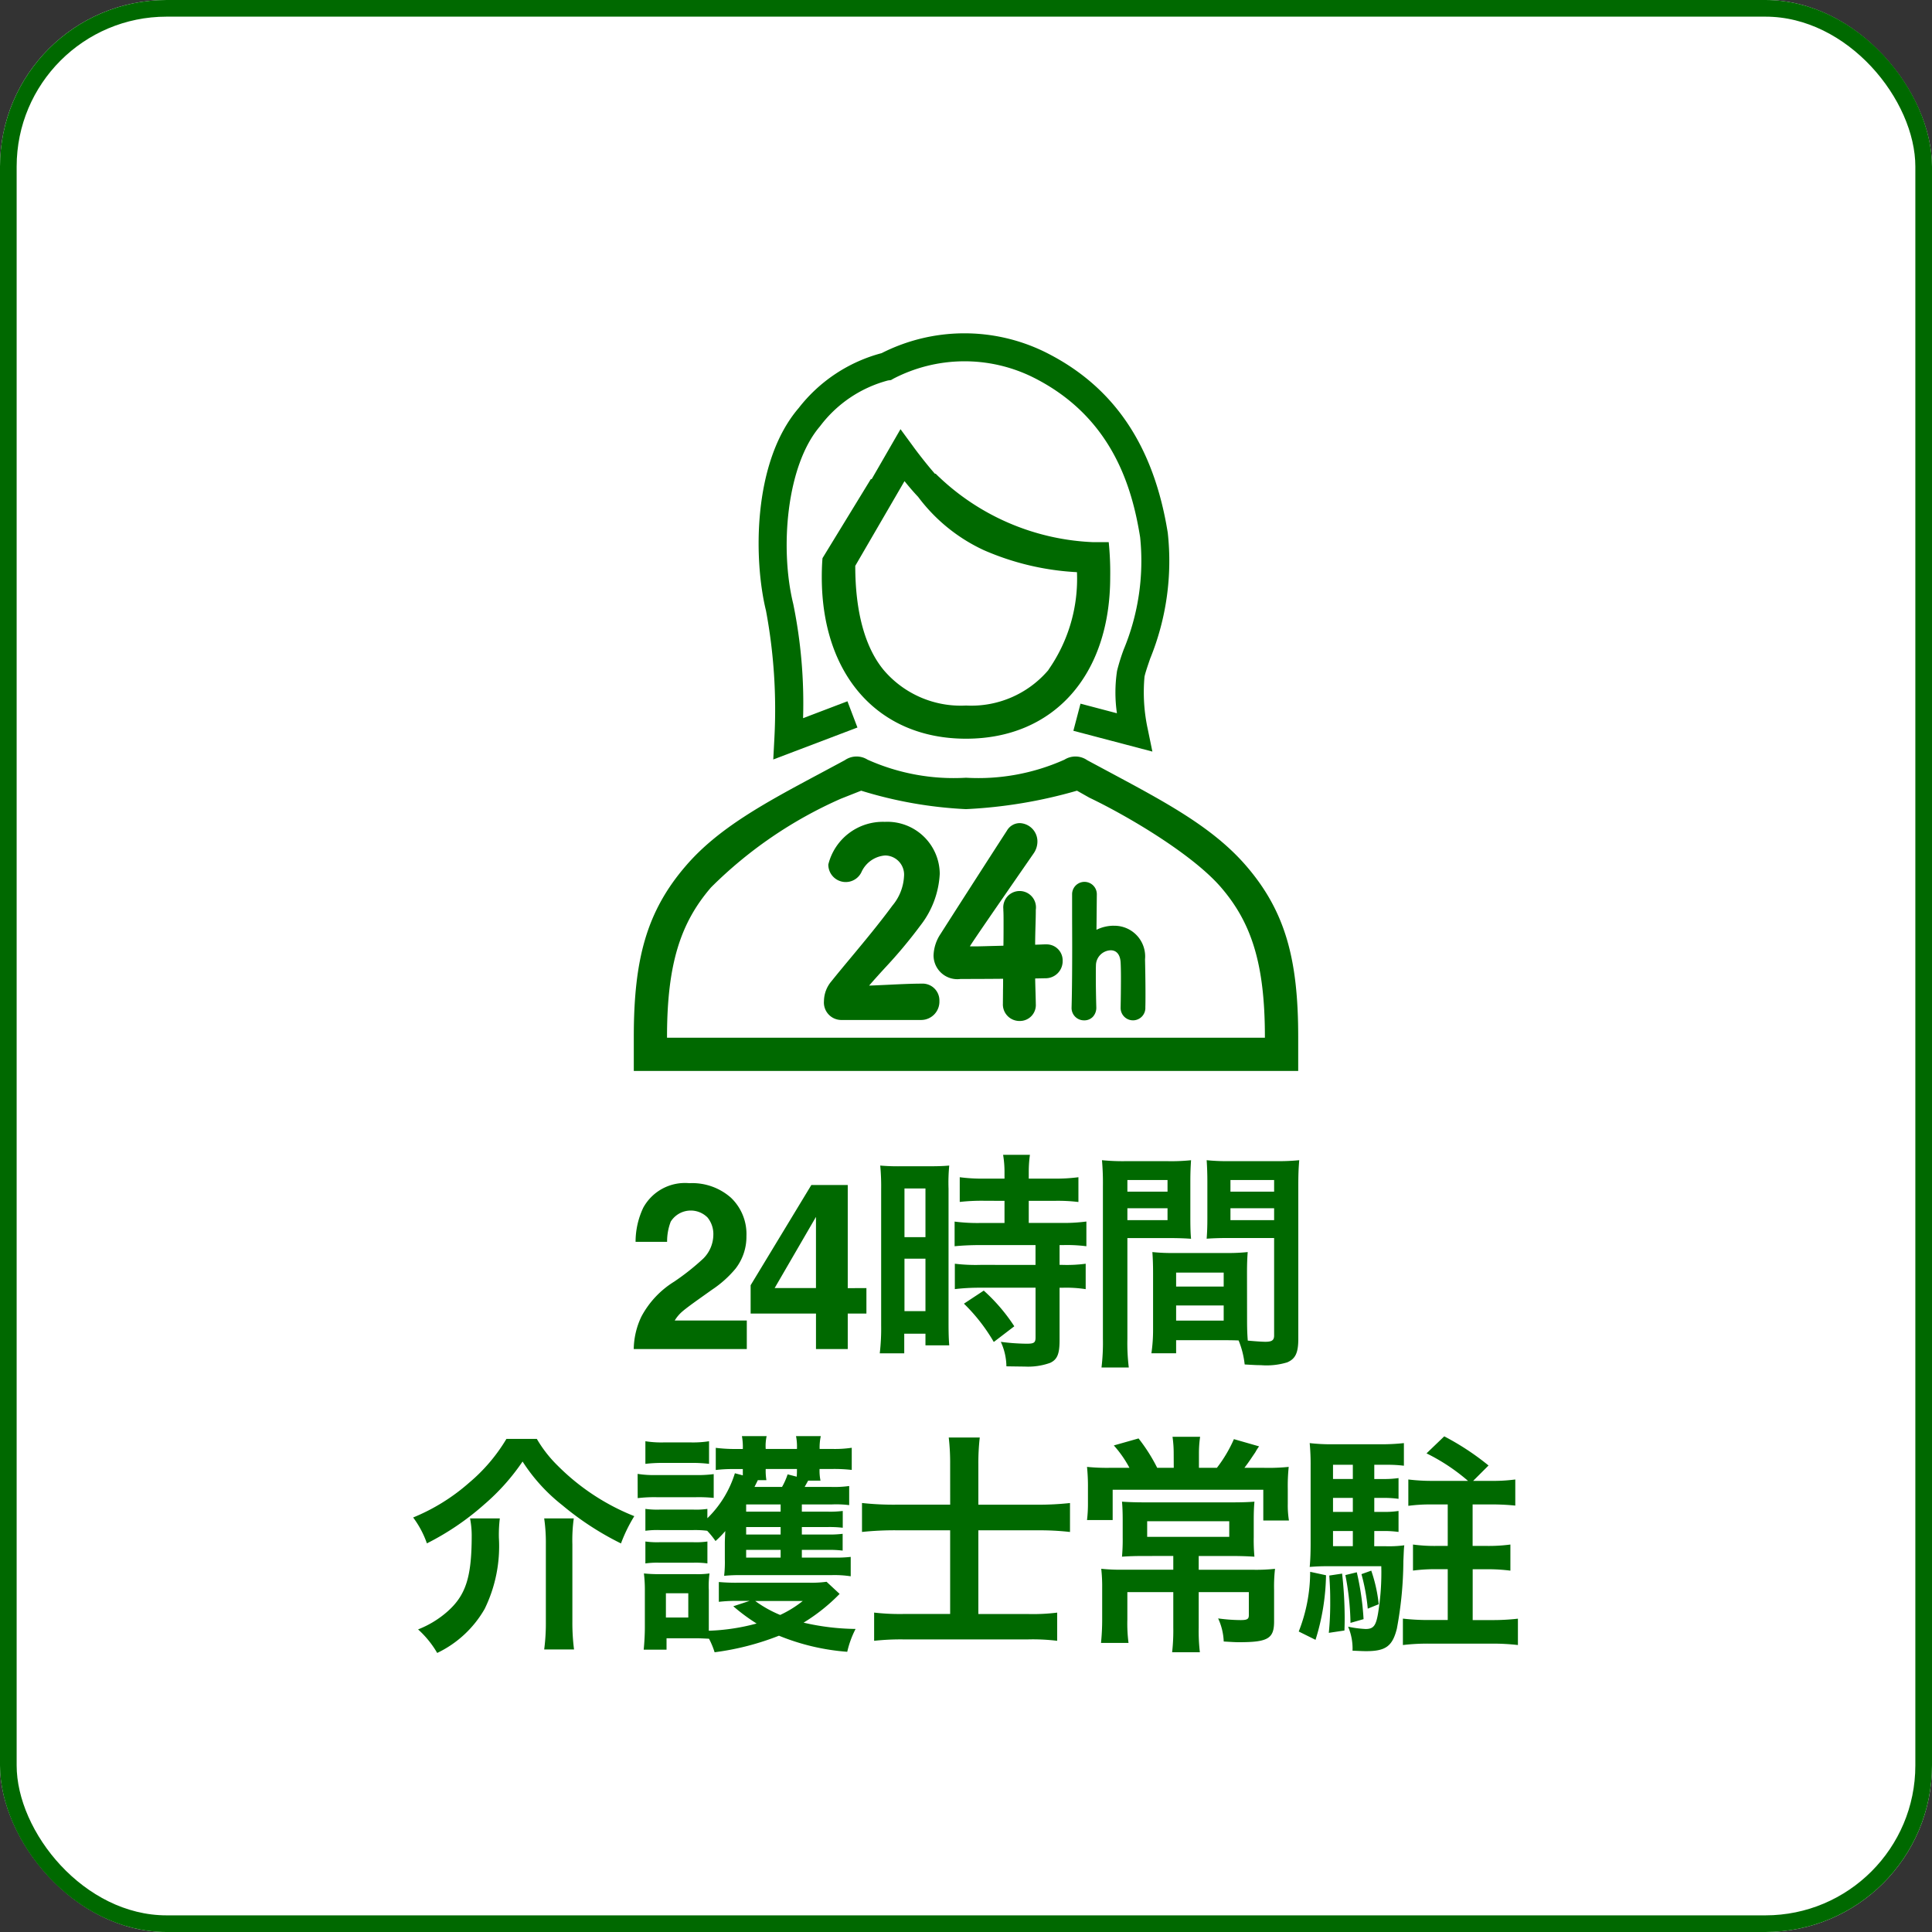
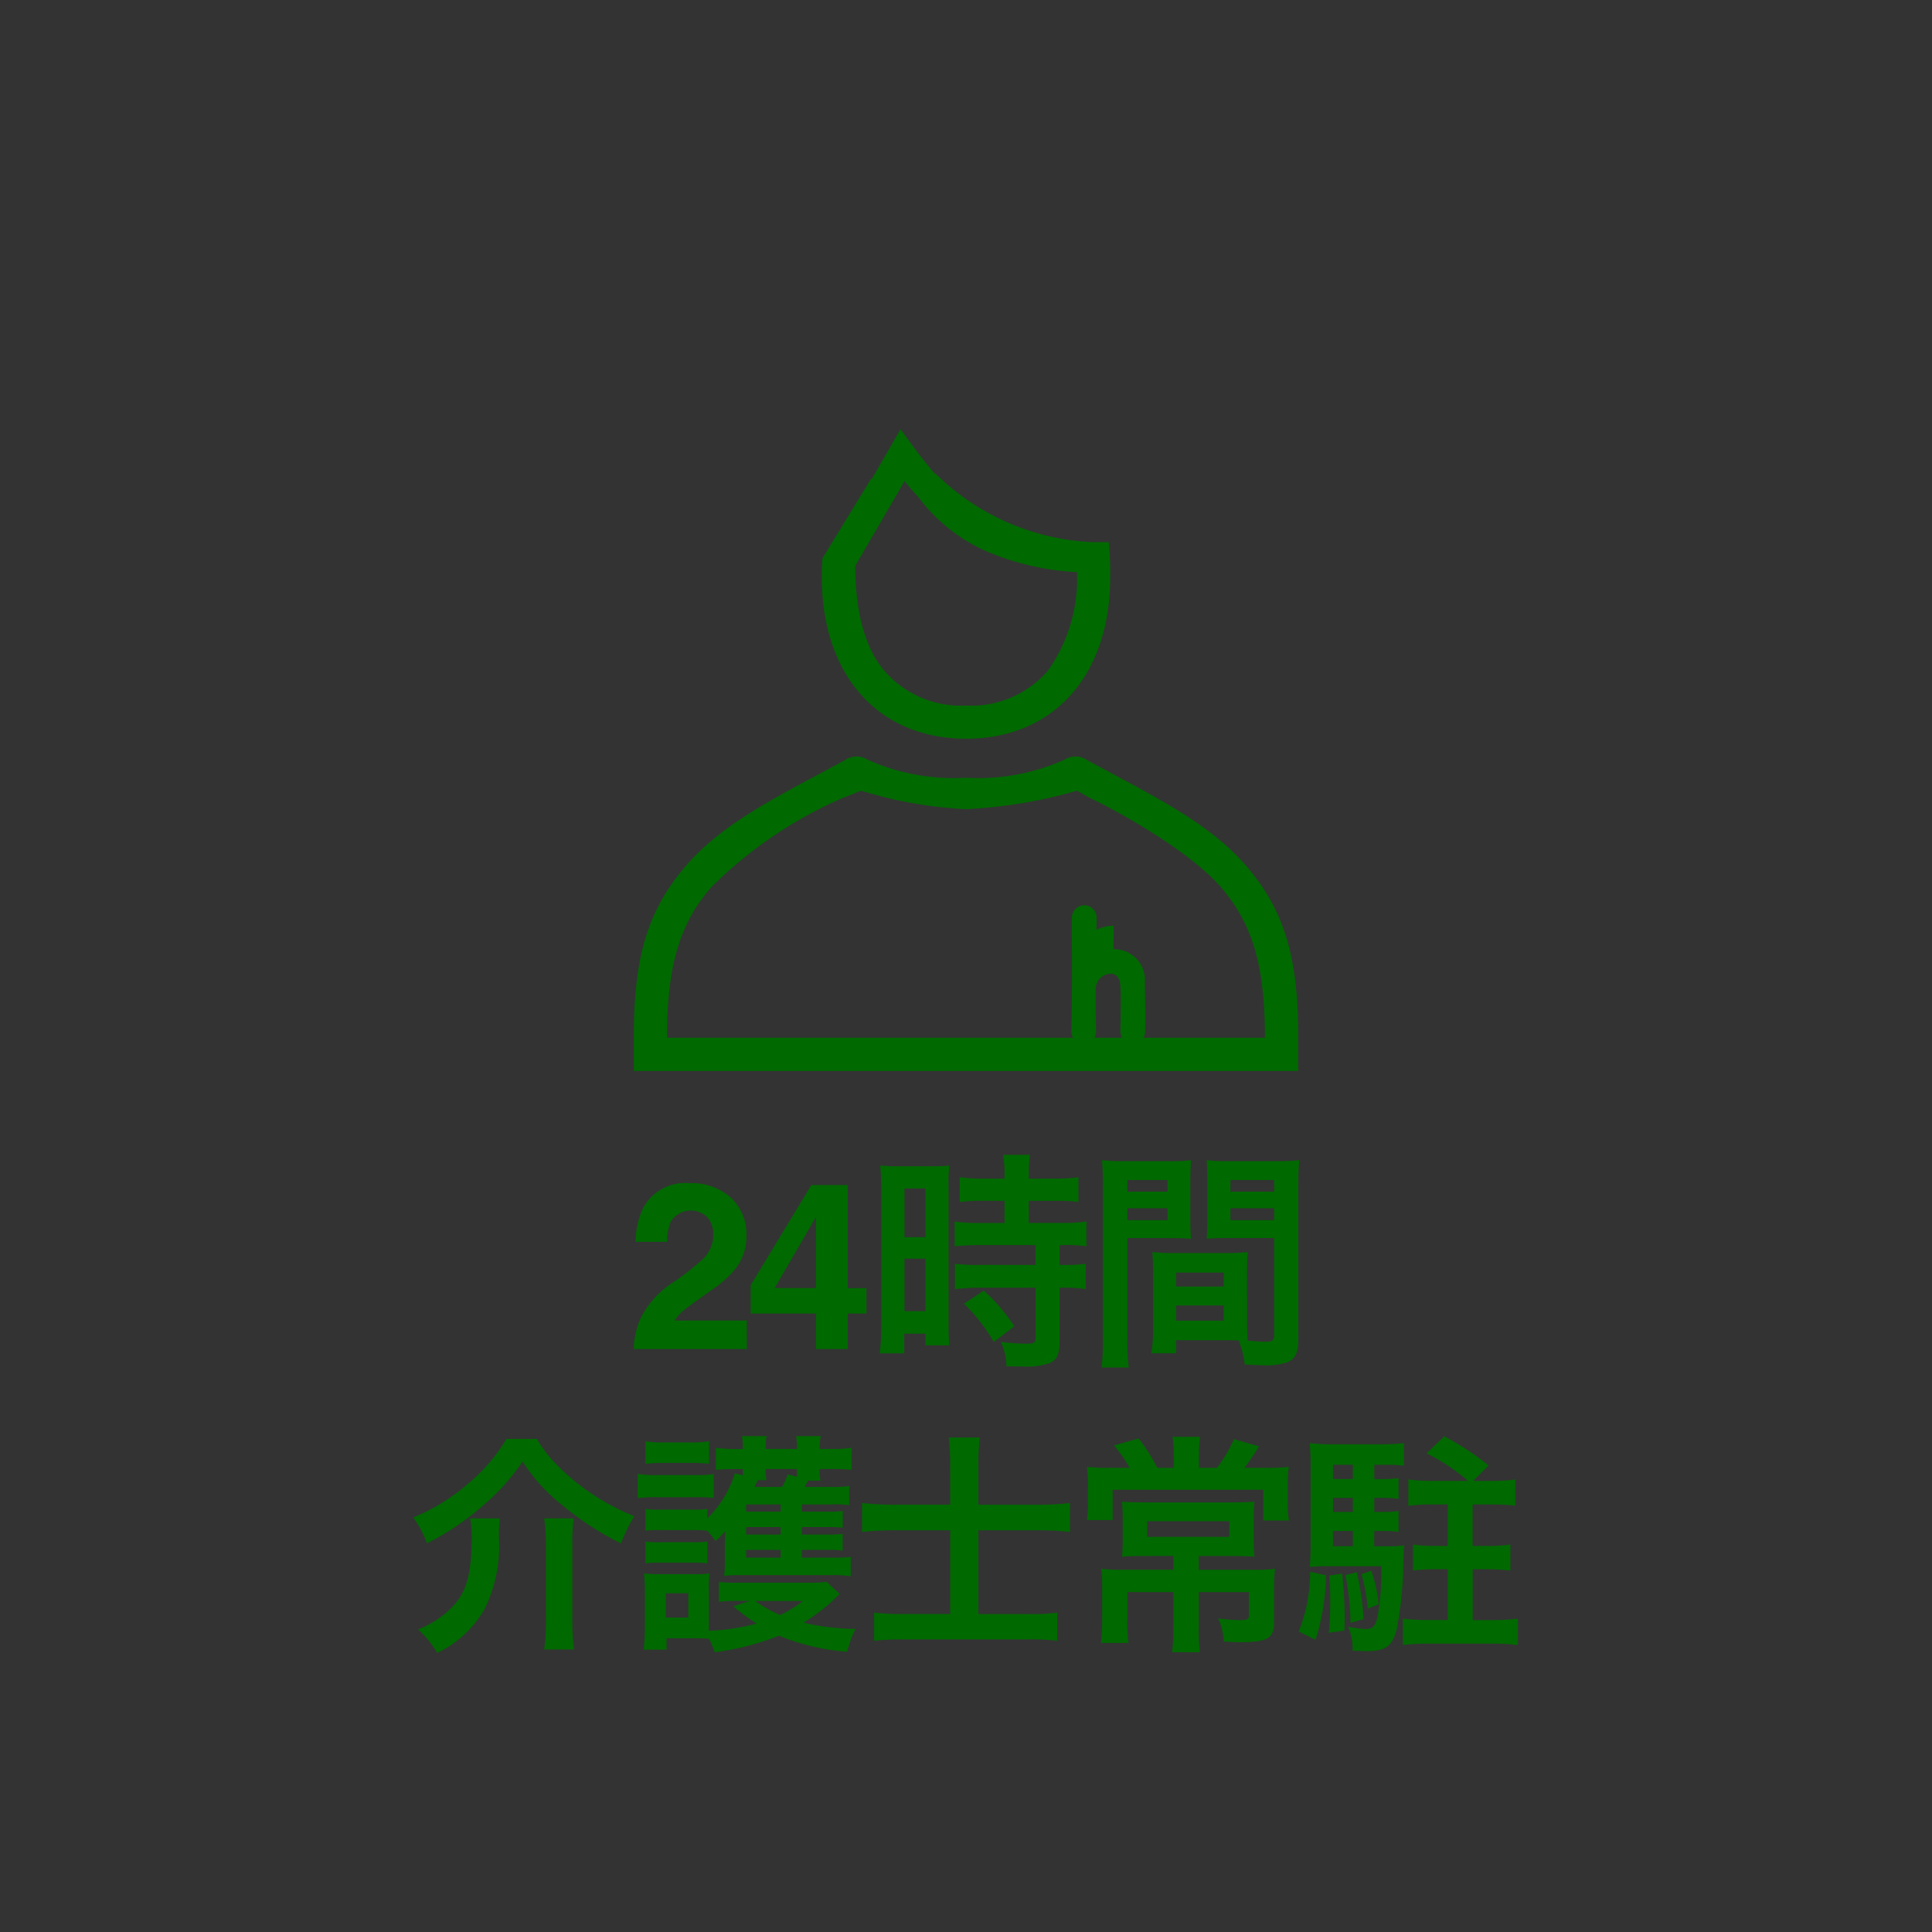
<svg xmlns="http://www.w3.org/2000/svg" width="116" height="116" viewBox="0 0 116 116">
  <rect x="0" y="0" width="116" height="116" fill="#333333" stroke="none" />
  <defs>
    <clipPath id="clip-path">
      <rect id="長方形_234" data-name="長方形 234" width="39.892" height="44.3" fill="#006900" />
    </clipPath>
  </defs>
  <g id="グループ_364" data-name="グループ 364" transform="translate(-637 -1492)">
    <g id="こだわり条件" transform="translate(637 1492)">
      <g id="こだわり条件-2" data-name="こだわり条件">
        <g id="長方形_175" data-name="長方形 175" fill="#fff" stroke="#006900" stroke-width="1">
-           <rect width="116" height="116" rx="10" stroke="none" />
-           <rect x="0.5" y="0.5" width="115" height="115" rx="9.5" fill="none" />
-         </g>
+           </g>
        <path id="パス_573" data-name="パス 573" d="M32.481,4.1a1.421,1.421,0,0,0-2.208.246,3.289,3.289,0,0,0-.219,1.217H28.161a4.789,4.789,0,0,1,.458-2.044A2.853,2.853,0,0,1,31.387,2.04a3.511,3.511,0,0,1,2.5.872,3.014,3.014,0,0,1,.93,2.307,3.123,3.123,0,0,1-.656,1.955,6.538,6.538,0,0,1-1.415,1.265l-.779.554q-.731.52-1,.752a2.2,2.2,0,0,0-.455.54h4.327V12H28.051a4.658,4.658,0,0,1,.458-1.948,5.508,5.508,0,0,1,1.969-2.1,14.438,14.438,0,0,0,1.743-1.381A2.041,2.041,0,0,0,32.83,5.15,1.575,1.575,0,0,0,32.481,4.1Zm9.54,4.238V9.867H40.9V12H38.993V9.867H35.069v-1.7l3.644-6.016H40.9V8.343Zm-5.51,0h2.481V4.063ZM50.312,3.1v1.33H48.87a10.769,10.769,0,0,1-1.554-.084V5.826c.434-.042.952-.07,1.54-.07h3.318v1.19H48.856a10.389,10.389,0,0,1-1.526-.07V8.4a12.538,12.538,0,0,1,1.5-.084h3.346V11.3c0,.308-.084.378-.518.378a12.472,12.472,0,0,1-1.568-.112,3.609,3.609,0,0,1,.336,1.47c.966.014.966.014,1.092.014a3.924,3.924,0,0,0,1.54-.224c.42-.2.56-.532.56-1.344V8.318H53.8a7.612,7.612,0,0,1,1.386.084V6.876a8.539,8.539,0,0,1-1.386.07h-.182V5.756h.238a9.105,9.105,0,0,1,1.372.07V4.342a10.333,10.333,0,0,1-1.526.084H51.768V3.1h1.54a10.156,10.156,0,0,1,1.442.07V1.682a10.322,10.322,0,0,1-1.456.084H51.768V1.388a7.443,7.443,0,0,1,.07-1.05h-1.61a6.257,6.257,0,0,1,.084,1.05v.378H49.08a10.185,10.185,0,0,1-1.456-.084V3.166a11.855,11.855,0,0,1,1.5-.07Zm-7.406,7.49a12.754,12.754,0,0,1-.084,1.666h1.47V11.076h1.274v.7h1.428c-.028-.35-.042-.658-.042-1.4V2.368A10.5,10.5,0,0,1,46.994.982c-.336.028-.588.042-1.218.042H44.082A12.129,12.129,0,0,1,42.85.982,13.125,13.125,0,0,1,42.906,2.4Zm1.4-8.232h1.26V5.28h-1.26Zm0,4.214h1.26v3.15h-1.26Zm6.594,4.06a10.744,10.744,0,0,0-1.834-2.142l-1.19.784a10.7,10.7,0,0,1,1.792,2.3ZM64.872,7.436c0-.546.014-.9.042-1.26a11.259,11.259,0,0,1-1.3.056H60.49a11.415,11.415,0,0,1-1.3-.056c.028.378.042.77.042,1.26v3.416a9.651,9.651,0,0,1-.1,1.4h1.484v-.784h2.968c.112,0,.378,0,.784.014a5.317,5.317,0,0,1,.364,1.442c.714.042.77.042.966.042A4.265,4.265,0,0,0,67.28,12.8c.5-.21.672-.574.672-1.414V2.214c0-.7.014-1.05.056-1.554a12.558,12.558,0,0,1-1.442.056H63.878A11.979,11.979,0,0,1,62.45.66c.028.434.042.826.042,1.3V4.1c0,.6-.014.868-.042,1.274.35-.028.8-.042,1.288-.042H66.5v5.852c0,.28-.126.378-.518.378-.252,0-.756-.042-1.064-.07-.028-.364-.042-.686-.042-1.218ZM63.878,1.85H66.5v.7H63.878Zm0,1.694H66.5v.714H63.878ZM60.616,7.408h2.856v.84H60.616Zm0,1.974h2.856v.91H60.616ZM57.69,5.336h2.534c.49,0,.924.014,1.288.042-.028-.308-.042-.63-.042-1.274V1.962c0-.546.014-.854.042-1.3a11.829,11.829,0,0,1-1.428.056H57.606A12.715,12.715,0,0,1,56.164.66a15.521,15.521,0,0,1,.056,1.568V11.37a12.516,12.516,0,0,1-.084,1.736h1.638a12.144,12.144,0,0,1-.084-1.722Zm0-3.486H60.1v.7H57.69Zm0,1.694H60.1v.714H57.69ZM20.406,17.394a10.38,10.38,0,0,1-2.24,2.632,11.875,11.875,0,0,1-3.36,2.086,5.765,5.765,0,0,1,.826,1.554,16.038,16.038,0,0,0,3.444-2.338,13.036,13.036,0,0,0,2.3-2.576,10.624,10.624,0,0,0,2.38,2.618,17.647,17.647,0,0,0,3.528,2.3,9.315,9.315,0,0,1,.8-1.638,13.552,13.552,0,0,1-4.606-3.038,7.617,7.617,0,0,1-1.246-1.6Zm-2.184,4.774a5.356,5.356,0,0,1,.1,1.022c0,2.506-.35,3.6-1.484,4.592a5.926,5.926,0,0,1-1.736,1.05,5.861,5.861,0,0,1,1.148,1.414A6.524,6.524,0,0,0,19.1,27.6a8.567,8.567,0,0,0,.854-4.27,8.136,8.136,0,0,1,.056-1.162Zm4.452,0a10.174,10.174,0,0,1,.1,1.54v4.676a12.055,12.055,0,0,1-.1,1.652h1.792a12.55,12.55,0,0,1-.1-1.666V23.722a9.547,9.547,0,0,1,.084-1.554Zm15.47,1.89h1.54a6.42,6.42,0,0,1,.91.042V23.092a6.151,6.151,0,0,1-.91.042h-1.54v-.448H39.7a6.74,6.74,0,0,1,.9.042V21.72a6.051,6.051,0,0,1-.9.042H38.144v-.434H39.95a6.177,6.177,0,0,1,1.036.042V20.222a6.436,6.436,0,0,1-1.064.056h-1.61c.07-.126.112-.2.21-.378h.742a2.968,2.968,0,0,1-.056-.7h.742a9.256,9.256,0,0,1,1.19.056v-1.33a6.82,6.82,0,0,1-1.2.07h-.728a3.158,3.158,0,0,1,.07-.77H37.794a3.273,3.273,0,0,1,.056.77H35.974a2.769,2.769,0,0,1,.056-.77H34.546A3.675,3.675,0,0,1,34.6,18h-.434a9.218,9.218,0,0,1-1.19-.07v1.33a8.722,8.722,0,0,1,1.064-.056h.56v.378l-.476-.126a6.417,6.417,0,0,1-1.652,2.7v-.56a4.68,4.68,0,0,1-.854.042H29.632a5.2,5.2,0,0,1-.882-.042V22.91a5.282,5.282,0,0,1,.882-.042H31.62a5.794,5.794,0,0,1,.84.042,4.969,4.969,0,0,1,.5.616,5.7,5.7,0,0,0,.588-.6c-.014.252-.028.6-.028.7v.98a7.237,7.237,0,0,1-.042,1.008,9.621,9.621,0,0,1,.966-.042h5.5a6.432,6.432,0,0,1,1.134.07V24.478a7.3,7.3,0,0,1-.952.042H38.144Zm-1.274,0v.462H34.8v-.462Zm0-.924H34.8v-.448H36.87Zm0-1.372H34.8v-.434H36.87Zm-.854-1.89a3.493,3.493,0,0,1-.042-.672H37.85c0,.2,0,.266-.014.462l-.546-.14a4.124,4.124,0,0,1-.336.756H35.3c.154-.308.154-.308.2-.406Zm3.612,6.1a6.681,6.681,0,0,1-1.05.056h-4.27a11.136,11.136,0,0,1-1.148-.042v1.19a8.826,8.826,0,0,1,1.148-.056h.7l-.98.322a11.238,11.238,0,0,0,1.4,1.036,12.444,12.444,0,0,1-2.87.434V26.48a5.522,5.522,0,0,1,.042-1.008,5.163,5.163,0,0,1-.84.042H29.6a8.664,8.664,0,0,1-.938-.042,8.512,8.512,0,0,1,.056,1.078v2.142c0,.434-.028.938-.07,1.358h1.372v-.686h1.75c.266,0,.49.014.8.028a4.8,4.8,0,0,1,.336.812,16.1,16.1,0,0,0,3.864-.994,13.484,13.484,0,0,0,4.1.966,5.746,5.746,0,0,1,.5-1.372,14.434,14.434,0,0,1-3.122-.378A11.083,11.083,0,0,0,40.412,26.7ZM38.2,27.124a6.659,6.659,0,0,1-1.358.84,7.134,7.134,0,0,1-1.5-.84Zm-8.218-.462h1.344v1.456H29.982Zm-1.232-7.77a8.732,8.732,0,0,1,1.134-.056h1.554a8.328,8.328,0,0,1,1.134.056V17.534a6.242,6.242,0,0,1-1.134.07H29.884a6.149,6.149,0,0,1-1.134-.07Zm-.462,2.058a8.461,8.461,0,0,1,1.134-.056h2.366a8.988,8.988,0,0,1,1.064.042V19.508a7.458,7.458,0,0,1-1.134.056h-2.3a6.242,6.242,0,0,1-1.134-.07Zm.462,3.92a5.189,5.189,0,0,1,.868-.042h1.974a5.2,5.2,0,0,1,.882.042V23.554a4.769,4.769,0,0,1-.868.042H29.632a5.2,5.2,0,0,1-.882-.042Zm18.3-3.528H43.8a17.369,17.369,0,0,1-2.044-.1V22.98a18.875,18.875,0,0,1,2.044-.1h3.248v5.026H44.234a13.475,13.475,0,0,1-1.75-.084v1.694a14.817,14.817,0,0,1,1.764-.084h7.476a12.121,12.121,0,0,1,1.75.084V27.824a11.766,11.766,0,0,1-1.764.084H48.742V22.882h3.612a15.915,15.915,0,0,1,1.89.1V21.244a17.407,17.407,0,0,1-1.946.1H48.742V18.92a13.494,13.494,0,0,1,.084-1.61H46.964a13.246,13.246,0,0,1,.084,1.6ZM60.474,19.13H59.48a10.277,10.277,0,0,0-1.12-1.764l-1.484.42a6.863,6.863,0,0,1,.938,1.344H56.638a11.971,11.971,0,0,1-1.372-.056,11.587,11.587,0,0,1,.056,1.26v.924a8.109,8.109,0,0,1-.056,1.008h1.54v-1.82H65.85v1.848h1.54a5.634,5.634,0,0,1-.07-.994v-.91a10.913,10.913,0,0,1,.056-1.316,11.989,11.989,0,0,1-1.5.056H64.716c.224-.294.252-.336.658-.938a2.634,2.634,0,0,1,.224-.35l-1.512-.434a8.191,8.191,0,0,1-1.022,1.722H61.986v-.854a6.964,6.964,0,0,1,.07-1.008H60.4a6.964,6.964,0,0,1,.07,1.008Zm-.028,5.292v.826H57.408a11.308,11.308,0,0,1-1.288-.056,9.4,9.4,0,0,1,.056,1.148V28.2a13.775,13.775,0,0,1-.07,1.442h1.652a9.065,9.065,0,0,1-.07-1.4V26.592h2.758V28.72a11.454,11.454,0,0,1-.07,1.484h1.666a10.94,10.94,0,0,1-.07-1.484V26.592h3.01v1.386c0,.238-.1.294-.5.294a10.258,10.258,0,0,1-1.344-.1,3.606,3.606,0,0,1,.336,1.386c.686.042.756.042.938.042,1.722,0,2.086-.224,2.086-1.246v-1.9a9.359,9.359,0,0,1,.056-1.26,10.5,10.5,0,0,1-1.372.056H61.972v-.826h1.946c.532,0,.966.014,1.4.042a10.849,10.849,0,0,1-.042-1.176v-.994c0-.518.014-.812.042-1.134-.364.028-.756.042-1.33.042H58.71c-.5,0-.966-.014-1.344-.042.028.294.042.658.042,1.12v1.008a11.4,11.4,0,0,1-.042,1.176c.378-.028.756-.042,1.33-.042Zm3.36-2.086v.938H58.878v-.938Zm8.708.588h.518a6.375,6.375,0,0,1,.938.056V21.72a5.474,5.474,0,0,1-.938.056h-.518v-.84h.518a6.375,6.375,0,0,1,.938.056V19.746a6.019,6.019,0,0,1-.938.056h-.518v-.854h.728a7.922,7.922,0,0,1,1.05.056V17.646a12.44,12.44,0,0,1-1.442.07h-2.8a11.246,11.246,0,0,1-1.414-.07,13.757,13.757,0,0,1,.056,1.386v4.634c0,.5-.014.98-.056,1.414.378-.028.644-.042,1.022-.042h3.276a15.131,15.131,0,0,1-.2,2.87c-.126.714-.28.9-.742.9a6.587,6.587,0,0,1-1.05-.14,3.33,3.33,0,0,1,.266,1.442c.392.014.588.028.812.028,1.176,0,1.582-.294,1.848-1.344a22.556,22.556,0,0,0,.392-4.06c.028-.6.028-.742.056-.952a6.926,6.926,0,0,1-1.106.056h-.7Zm-1.288,0v.91h-1.19v-.91Zm0-1.148h-1.19v-.84h1.19Zm0-1.974h-1.19v-.854h1.19Zm4.746.112a11.628,11.628,0,0,1-1.414-.084v1.582a10.231,10.231,0,0,1,1.414-.084h.952V23.82H76.21a9.592,9.592,0,0,1-1.372-.084V25.3a10.231,10.231,0,0,1,1.386-.084h.7v3.052H75.8a13.251,13.251,0,0,1-1.568-.084V29.77a12.6,12.6,0,0,1,1.568-.084H79.57a13.083,13.083,0,0,1,1.568.084V28.188a13.422,13.422,0,0,1-1.568.084H78.422V25.22H79.3a10.379,10.379,0,0,1,1.386.084V23.736a9.8,9.8,0,0,1-1.386.084h-.882V21.328h1.162a13.738,13.738,0,0,1,1.4.07V19.83a9.952,9.952,0,0,1-1.414.084H78.45l.924-.924a15.592,15.592,0,0,0-2.66-1.75L75.65,18.262a11.633,11.633,0,0,1,2.492,1.652Zm-7.308,5.46a9.792,9.792,0,0,1-.686,3.584l1.008.5a13.635,13.635,0,0,0,.63-3.878Zm1.148.224c.042.658.056.924.056,1.54a17.95,17.95,0,0,1-.084,1.9l.938-.14c.014-.364.014-.644.014-.826a23.961,23.961,0,0,0-.154-2.59Zm.966-.028a16.18,16.18,0,0,1,.308,2.87l.784-.224a16.376,16.376,0,0,0-.406-2.814Zm.966-.056a11.823,11.823,0,0,1,.378,2.072l.658-.266a9.027,9.027,0,0,0-.448-2.016Z" transform="translate(10 69)" fill="#006900" />
      </g>
    </g>
    <g id="グループ_341" data-name="グループ 341" transform="translate(675.054 1512)">
      <g id="グループ_340" data-name="グループ 340" transform="translate(0 0)" clip-path="url(#clip-path)">
-         <path id="パス_457" data-name="パス 457" d="M8.068,24.307,8,25.6l5.054-1.919-.6-1.575L9.79,23.12A29.769,29.769,0,0,0,9.2,16.261c-.809-3.284-.425-8.3,1.607-10.667a7.512,7.512,0,0,1,4.086-2.752l.174-.022.151-.086a9.268,9.268,0,0,1,8.328-.105c4.8,2.37,6,6.629,6.481,9.625a13.865,13.865,0,0,1-.985,6.739,11.864,11.864,0,0,0-.4,1.283,8.688,8.688,0,0,0-.008,2.549l-2.187-.576-.428,1.628,4.744,1.249L30.49,23.8a10.4,10.4,0,0,1-.2-3.175c.051-.239.185-.63.34-1.083a15.528,15.528,0,0,0,1.056-7.554c-.847-5.275-3.268-8.83-7.4-10.867a10.979,10.979,0,0,0-9.779.082A9.328,9.328,0,0,0,9.526,4.5C6.718,7.773,6.832,13.7,7.563,16.664a32.25,32.25,0,0,1,.505,7.643" transform="translate(0.374 0)" fill="#006900" />
        <path id="パス_458" data-name="パス 458" d="M27.95,12.264h-.933a14.3,14.3,0,0,1-9.455-4.109l-.047,0c-.5-.568-1.073-1.316-1.3-1.631L15.45,5.48l-1.73,3-.052,0-2.9,4.743s-.044.414-.044,1.142c0,5.889,3.4,9.7,8.661,9.7s8.656-3.809,8.656-9.7a18.022,18.022,0,0,0-.089-2.1m-3.615,7.669a6.071,6.071,0,0,1-4.951,2.139,6.072,6.072,0,0,1-4.952-2.139c-1.117-1.357-1.7-3.49-1.7-6.248L15.69,8.6c.259.32.545.657.819.945a10.336,10.336,0,0,0,3.946,3.2,16.014,16.014,0,0,0,5.59,1.321,9.516,9.516,0,0,1-1.71,5.859" transform="translate(0.563 0.288)" fill="#006900" />
        <path id="パス_459" data-name="パス 459" d="M36.761,30.71c-1.975-2.289-4.812-3.8-8.093-5.561l-1.442-.773a1.238,1.238,0,0,0-1.366-.035,12.643,12.643,0,0,1-5.913,1.086,12.645,12.645,0,0,1-5.914-1.086,1.238,1.238,0,0,0-1.366.035l-1.441.773C7.938,26.905,5.1,28.421,3.131,30.71.763,33.452,0,36.339,0,40.987v2.044H39.892V40.987c0-4.648-.763-7.535-3.131-10.277m1.131,10.326H1.995v-.049c0-4.388.818-6.857,2.643-8.976a25.707,25.707,0,0,1,7.8-5.326l1.214-.48a25.3,25.3,0,0,0,6.291,1.108,28.909,28.909,0,0,0,6.667-1.108l.743.42C29.619,27.707,33.519,30,35.249,32c1.83,2.119,2.643,4.587,2.643,8.975Z" transform="translate(0 1.269)" fill="#006900" />
-         <path id="パス_460" data-name="パス 460" d="M16.709,37.595c-.6,0-1.325.035-2.026.069-.384.018-.765.037-1.124.049.3-.35.619-.7.936-1.047A29.2,29.2,0,0,0,16.642,34.1,5.484,5.484,0,0,0,17.8,30.994a3.149,3.149,0,0,0-3.3-3.113,3.373,3.373,0,0,0-3.391,2.562,1.046,1.046,0,0,0,1.984.469A1.7,1.7,0,0,1,14.52,29.9a1.149,1.149,0,0,1,1.134,1.259,2.973,2.973,0,0,1-.7,1.755c-.777,1.059-1.711,2.183-2.537,3.175-.421.505-.808.971-1.121,1.364a1.863,1.863,0,0,0-.448,1.181,1.049,1.049,0,0,0,1.015,1.143h4.807a1.1,1.1,0,0,0,1.109-1.143,1.01,1.01,0,0,0-1.069-1.039" transform="translate(0.57 1.464)" fill="#006900" />
-         <path id="パス_461" data-name="パス 461" d="M23.862,35.233c-.035,0-.145,0-.31.009l-.352.012c0-.476.013-.846.022-1.181.009-.319.017-.606.017-.92a.982.982,0,1,0-1.949-.044v.078c.013.189.013.452.013.773,0,.382,0,.853-.008,1.354l-.715.018c-.548.015-.987.031-1.3.019.254-.407,1.2-1.782,3.82-5.567a1.249,1.249,0,0,0,.236-.718,1.1,1.1,0,0,0-1.056-1.113.89.89,0,0,0-.772.447c-.967,1.492-3.183,4.941-3.989,6.209A2.452,2.452,0,0,0,17.1,35.9a1.429,1.429,0,0,0,1.62,1.411c.124,0,1.336,0,2.556-.012,0,.227,0,.453-.006.673,0,.283-.006.555-.006.807a.994.994,0,0,0,1,1.054.957.957,0,0,0,.975-1.024v-.035c-.005-.267-.013-.522-.02-.764-.007-.26-.015-.5-.018-.73l.356-.007.26-.005a1.023,1.023,0,0,0,1.034-1.04.961.961,0,0,0-.988-.994" transform="translate(0.898 1.468)" fill="#006900" />
-         <path id="パス_462" data-name="パス 462" d="M27.505,33.936a2.358,2.358,0,0,0-1.037.245c.005-.367.009-.885.014-1.407l.007-.723a.742.742,0,0,0-1.484-.011l0,1.121c0,.606.005,1.323.005,2.061,0,1.055-.006,2.537-.037,3.632a.742.742,0,0,0,.752.764.7.7,0,0,0,.524-.211.8.8,0,0,0,.208-.581c-.019-.724-.028-1.325-.028-1.795,0-.332,0-.593.009-.776a.917.917,0,0,1,.887-.843c.353,0,.568.267.593.734.009.161.019.494.019.885,0,.623-.009,1.377-.019,1.8v.016a.743.743,0,1,0,1.484-.02c.008-.218.008-.507.008-.829,0-.76-.018-1.672-.027-2.043a1.843,1.843,0,0,0-1.883-2.016" transform="translate(1.312 1.645)" fill="#006900" />
+         <path id="パス_462" data-name="パス 462" d="M27.505,33.936a2.358,2.358,0,0,0-1.037.245l.007-.723a.742.742,0,0,0-1.484-.011l0,1.121c0,.606.005,1.323.005,2.061,0,1.055-.006,2.537-.037,3.632a.742.742,0,0,0,.752.764.7.7,0,0,0,.524-.211.8.8,0,0,0,.208-.581c-.019-.724-.028-1.325-.028-1.795,0-.332,0-.593.009-.776a.917.917,0,0,1,.887-.843c.353,0,.568.267.593.734.009.161.019.494.019.885,0,.623-.009,1.377-.019,1.8v.016a.743.743,0,1,0,1.484-.02c.008-.218.008-.507.008-.829,0-.76-.018-1.672-.027-2.043a1.843,1.843,0,0,0-1.883-2.016" transform="translate(1.312 1.645)" fill="#006900" />
      </g>
    </g>
  </g>
</svg>